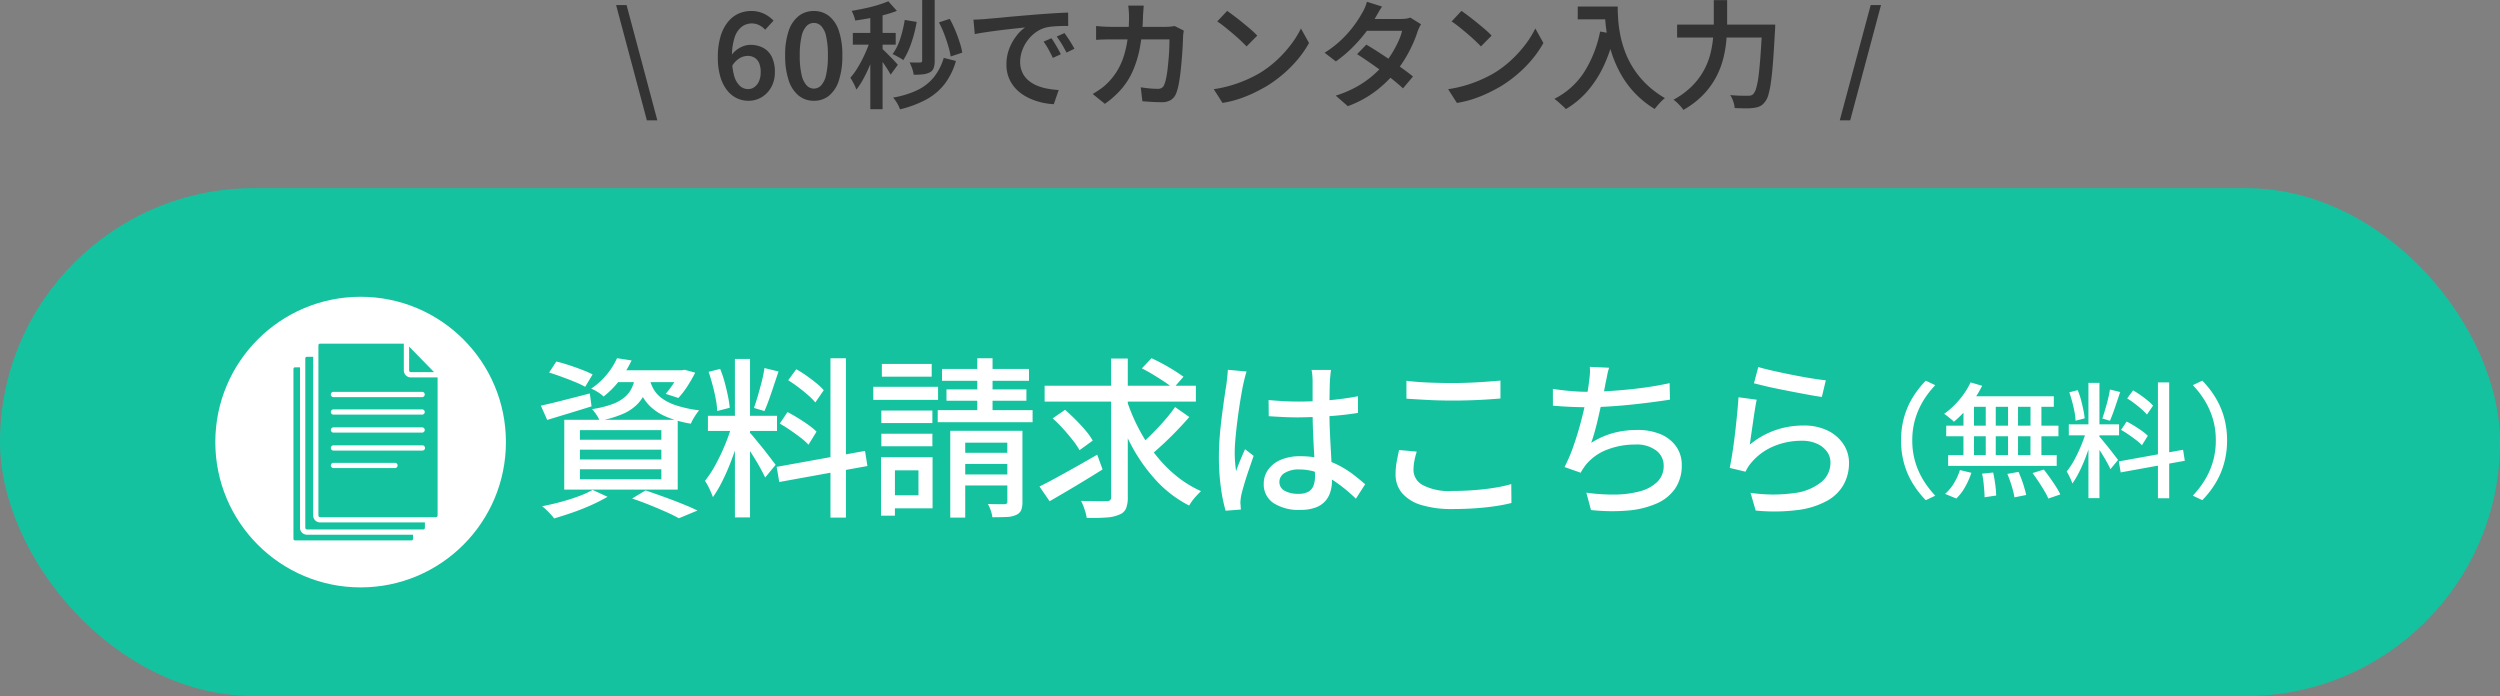
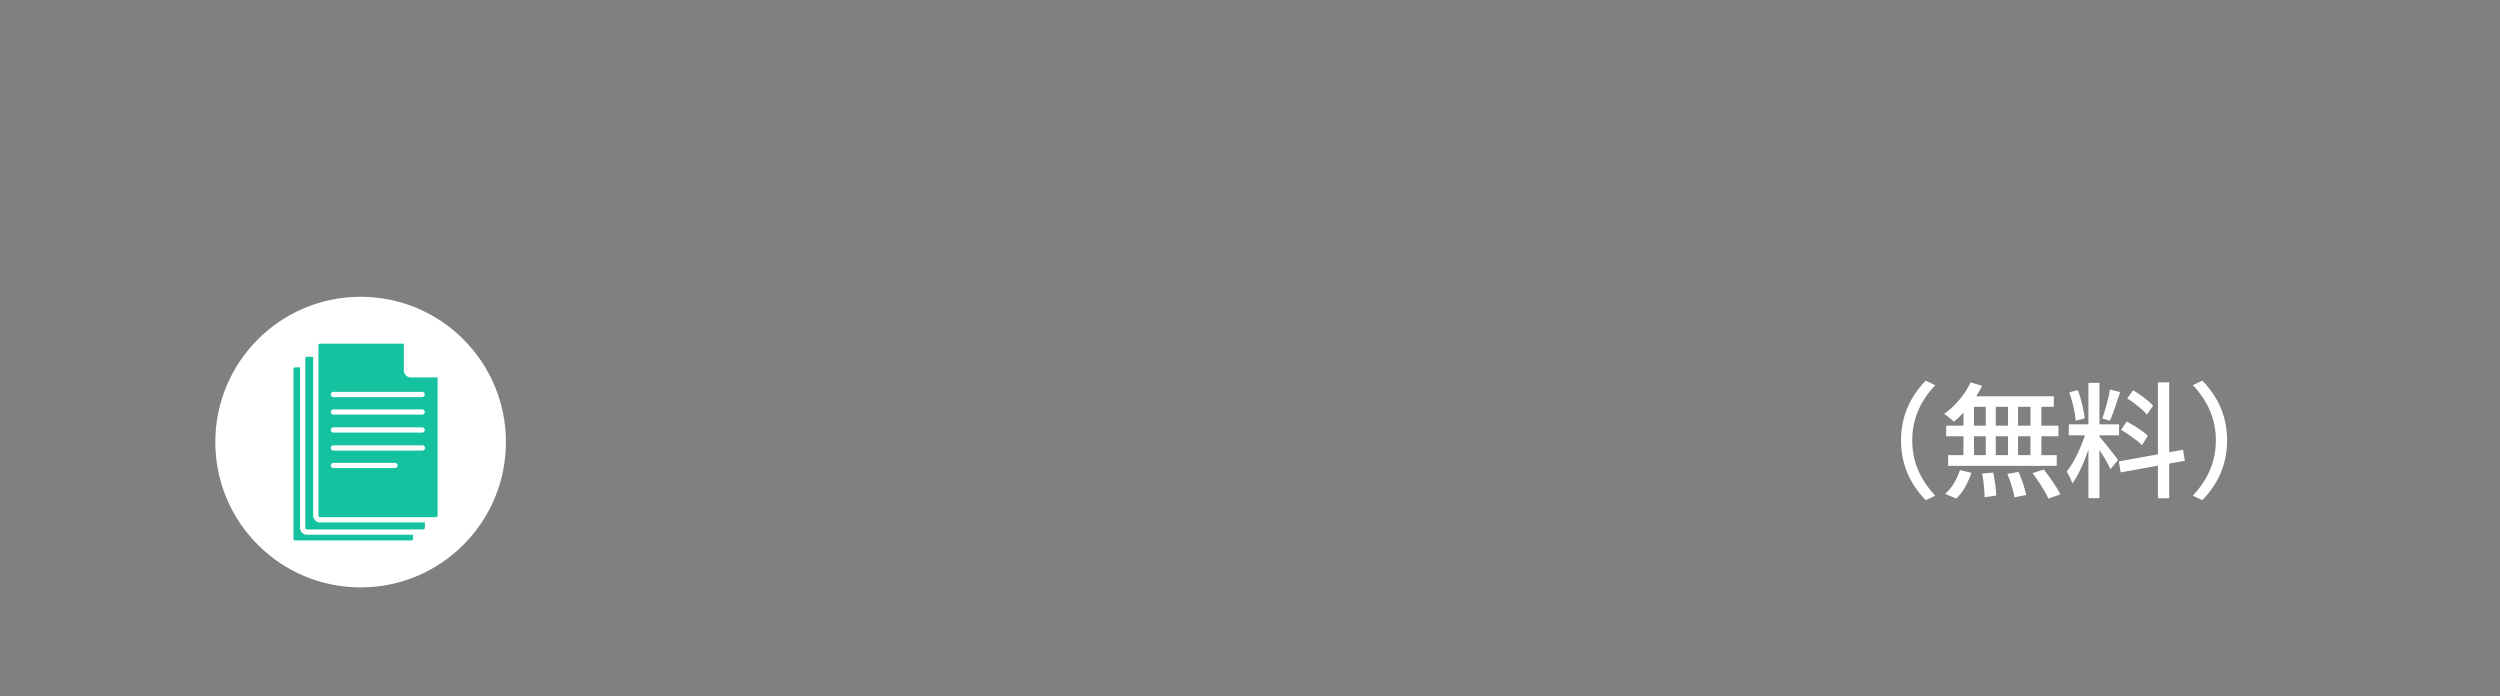
<svg xmlns="http://www.w3.org/2000/svg" width="320" height="89.086" viewBox="0 0 320 89.086">
  <rect x="0" y="0" width="320" height="89.086" fill="#808080" stroke="none" />
  <g id="bt_siryo" transform="translate(-1003 -5182.914)">
    <g id="グループ_283" data-name="グループ 283" transform="translate(1041.122 5209.016)">
-       <rect id="長方形_696" data-name="長方形 696" width="320" height="65" rx="32.5" transform="translate(-38.122 -2.016)" fill="#15c29f" />
      <g id="グループ_661" data-name="グループ 661" transform="translate(4.56 10.298)">
-         <path id="パス_354" data-name="パス 354" d="M1.958-16.742l.924-1.408q.748.176,1.617.462t1.672.594a13.308,13.308,0,0,1,1.353.594l-.946,1.584a11.969,11.969,0,0,0-1.309-.616q-.8-.33-1.672-.649T1.958-16.742ZM.9-12.5q1.21-.264,2.882-.693l3.388-.869.22,1.65q-1.474.462-2.959.913l-2.717.825Zm9.592-4.532h8.668v1.518H9.306Zm8.14,0h.33l.33-.066,1.364.374a18.019,18.019,0,0,1-1.012,1.76A9.913,9.913,0,0,1,18.5-13.486l-1.628-.528a9.955,9.955,0,0,0,.979-1.287,8.681,8.681,0,0,0,.781-1.463Zm-5.61.594h1.87a8.866,8.866,0,0,1-.561,2.112,5.254,5.254,0,0,1-1.089,1.65,5.9,5.9,0,0,1-1.87,1.243,14.138,14.138,0,0,1-2.948.869,3.306,3.306,0,0,0-.407-.77,6.157,6.157,0,0,0-.561-.726,12.959,12.959,0,0,0,2.574-.627,5.321,5.321,0,0,0,1.617-.913,3.587,3.587,0,0,0,.924-1.232A5.976,5.976,0,0,0,13.024-16.434Zm1.782.462a5.382,5.382,0,0,0,.484,1.287,3.766,3.766,0,0,0,1,1.166,6.353,6.353,0,0,0,1.848.957,15.105,15.105,0,0,0,3.025.66,7.045,7.045,0,0,0-.583.814,5.429,5.429,0,0,0-.473.9,13.722,13.722,0,0,1-3.256-.935,6.592,6.592,0,0,1-2.013-1.342,5.7,5.7,0,0,1-1.122-1.606,10.068,10.068,0,0,1-.605-1.727Zm-4.158-2.6,1.87.286a15.047,15.047,0,0,1-1.463,2.442,11.222,11.222,0,0,1-2.123,2.178,4.138,4.138,0,0,0-.748-.572,5.863,5.863,0,0,0-.836-.44,9.1,9.1,0,0,0,2.057-1.881A9.157,9.157,0,0,0,10.648-18.568ZM5.9-6.864V-5.61H16.324V-6.864Zm0,2.508V-3.08H16.324V-4.356Zm0-5.016V-8.14H16.324V-9.372Zm-2-1.32h14.52V-1.76H3.894ZM12.584-.616,14.3-1.65q1.188.4,2.42.847t2.332.891q1.1.44,1.892.836l-2.376.99q-.66-.374-1.617-.8T14.872.231Q13.75-.22,12.584-.616Zm-5.06-1.1,1.914.88A22.412,22.412,0,0,1,7.37.22Q6.2.748,4.961,1.177T2.6,1.936a5.088,5.088,0,0,0-.429-.517q-.275-.3-.572-.583A5.252,5.252,0,0,0,1.056.374Q2.2.154,3.4-.165T5.676-.88A12.284,12.284,0,0,0,7.524-1.716ZM25.74-18.48h1.936V1.8H25.74ZM22.286-11.2H31.13v1.936H22.286Zm3.124,1.012,1.188.572q-.286,1.1-.682,2.332t-.88,2.431q-.484,1.2-1.023,2.244A14.818,14.818,0,0,1,22.924-.792q-.11-.308-.275-.693t-.363-.759q-.2-.374-.374-.638a13.594,13.594,0,0,0,1.364-2.09A26.263,26.263,0,0,0,24.519-7.6,22.687,22.687,0,0,0,25.41-10.186Zm2.222,1.144a5.512,5.512,0,0,1,.539.594q.341.418.759.924t.825,1.034q.407.528.726.946t.473.616L29.612-3.3q-.2-.44-.572-1.122T28.215-5.83q-.451-.726-.869-1.364t-.682-1.012ZM22.374-16.83l1.474-.374a12.4,12.4,0,0,1,.572,1.672q.242.9.418,1.749a14.2,14.2,0,0,1,.242,1.551l-1.606.418a10.176,10.176,0,0,0-.187-1.551q-.165-.869-.407-1.782T22.374-16.83Zm7.15-.484,1.8.44q-.286.836-.594,1.771t-.616,1.793q-.308.858-.594,1.5l-1.342-.4q.242-.682.506-1.584t.5-1.826A16.889,16.889,0,0,0,29.524-17.314Zm8.448-1.254h1.98V1.826h-1.98Zm-6.886,13.9L42.394-6.71,42.7-4.774,31.416-2.728ZM32.56-15.752l1.034-1.408a14.12,14.12,0,0,1,1.309.825q.671.473,1.265.957a7.129,7.129,0,0,1,.946.9l-1.078,1.562a9.1,9.1,0,0,0-.924-.924q-.572-.506-1.243-1.012T32.56-15.752Zm-1.078,5.544.99-1.474q.638.33,1.353.77t1.342.891a8.363,8.363,0,0,1,1.023.847L35.156-7.5a7.3,7.3,0,0,0-.99-.891q-.616-.473-1.32-.957T31.482-10.208Zm13-1.672h6.534v1.606H44.484Zm.066-5.962h6.38v1.628H44.55ZM44.484-8.91h6.534V-7.3H44.484ZM43.45-14.916h8.294v1.672H43.45ZM45.386-5.9H51.04V.638H45.386V-1.034h3.85v-3.19h-3.85Zm-.946,0h1.782v7.48H44.44ZM52.25-17.2H63.382v1.518H52.25Zm.572,2.618h10.23v1.452H52.822ZM51.7-11.924H63.844v1.54H51.7Zm5.06-6.644h1.958v7.942H56.76ZM53.306-9.284h8.426v1.518H55.22V1.826H53.306Zm7.3,0h1.936V-.2A2.868,2.868,0,0,1,62.381.88a1.191,1.191,0,0,1-.671.616,3.163,3.163,0,0,1-1.21.253q-.748.033-1.8.033a4.246,4.246,0,0,0-.209-.858,5.006,5.006,0,0,0-.363-.836q.7.022,1.309.022h.8a.567.567,0,0,0,.3-.088.343.343,0,0,0,.077-.264ZM54.142-6.468H61.6v1.43H54.142Zm0,2.772H61.6v1.408H54.142ZM65.384-15.048h19.36v2.024H65.384Zm10.494,1.8a23.9,23.9,0,0,0,1.54,3.663,21.725,21.725,0,0,0,2.134,3.322,17.034,17.034,0,0,0,2.684,2.75A13.9,13.9,0,0,0,85.4-1.562q-.22.22-.517.528a7,7,0,0,0-.561.66,6.434,6.434,0,0,0-.44.66,14.954,14.954,0,0,1-4.169-3.157,21.534,21.534,0,0,1-3.2-4.5,30.687,30.687,0,0,1-2.266-5.412Zm6.2.924,1.826,1.276q-.726.836-1.584,1.727T80.608-7.634Q79.75-6.842,79-6.2l-1.5-1.166q.726-.616,1.573-1.463t1.65-1.771A20.358,20.358,0,0,0,82.082-12.32Zm-4.246-4.95,1.232-1.3q.682.308,1.452.726t1.474.858q.7.44,1.166.792l-1.32,1.5a8.155,8.155,0,0,0-1.1-.847q-.682-.451-1.441-.913T77.836-17.27Zm-11.418,6.4L68-11.968q.66.572,1.353,1.265t1.276,1.386a8.328,8.328,0,0,1,.913,1.287L69.85-6.8a9.251,9.251,0,0,0-.869-1.287Q68.42-8.8,67.749-9.548A14.986,14.986,0,0,0,66.418-10.868Zm7.48-7.656h2.134V-.836A3.748,3.748,0,0,1,75.79.693a1.5,1.5,0,0,1-.858.759,4.837,4.837,0,0,1-1.65.363q-1.034.077-2.508.055A6.844,6.844,0,0,0,70.5.792a7.246,7.246,0,0,0-.451-1.1q1.078.022,2.024.033t1.276-.011a.6.6,0,0,0,.429-.121A.6.6,0,0,0,73.9-.836ZM64.724-2.156q.946-.462,2.156-1.122T69.443-4.7q1.353-.759,2.673-1.529L72.8-4.334q-1.716,1.078-3.52,2.156T66.022-.264ZM94.05-13.222q.946.088,1.881.143t1.925.055q1.98,0,3.96-.176a35.876,35.876,0,0,0,3.674-.506v2.134q-1.76.286-3.729.418T97.834-11q-.968,0-1.881-.044t-1.881-.11Zm7.986-3.85q-.044.33-.077.682t-.055.682q-.022.374-.033.99t-.022,1.331q-.011.715-.011,1.419,0,1.386.055,2.662t.121,2.42q.066,1.144.11,2.145t.044,1.815a5.1,5.1,0,0,1-.2,1.43,3.147,3.147,0,0,1-.66,1.21,3.057,3.057,0,0,1-1.243.825,5.446,5.446,0,0,1-1.925.3,5.911,5.911,0,0,1-3.476-.88,2.855,2.855,0,0,1-1.232-2.464A3.044,3.044,0,0,1,94-4.312,3.783,3.783,0,0,1,95.6-5.566a6.207,6.207,0,0,1,2.519-.462,10.524,10.524,0,0,1,2.684.319,10.785,10.785,0,0,1,2.244.858,12.4,12.4,0,0,1,1.859,1.177q.825.638,1.507,1.232L105.226-.594a20.768,20.768,0,0,0-2.365-1.98,10.755,10.755,0,0,0-2.387-1.3,7.033,7.033,0,0,0-2.53-.462,3.342,3.342,0,0,0-1.815.44,1.315,1.315,0,0,0-.693,1.144A1.247,1.247,0,0,0,96.118-1.6a3.5,3.5,0,0,0,1.738.385,2.584,2.584,0,0,0,1.276-.264,1.481,1.481,0,0,0,.66-.77,3.252,3.252,0,0,0,.2-1.188q0-.572-.044-1.551t-.11-2.156q-.066-1.177-.11-2.42t-.044-2.387v-3.718q0-.286-.033-.693a5.614,5.614,0,0,0-.1-.715Zm-10.8.2q-.066.176-.154.506t-.165.66q-.077.33-.121.528-.11.528-.253,1.353t-.286,1.8q-.143.979-.264,1.991t-.2,1.936q-.077.924-.077,1.628,0,.572.044,1.155t.132,1.2q.154-.462.352-.957t.407-.979q.209-.484.385-.88l1.1.858q-.286.836-.616,1.793t-.583,1.815q-.253.858-.385,1.43-.044.22-.077.517a4.628,4.628,0,0,0-.033.5q.022.154.033.385t.033.429L88.55.946a20.318,20.318,0,0,1-.605-2.959,29.094,29.094,0,0,1-.253-4.037q0-1.232.11-2.563t.275-2.607q.165-1.276.319-2.332t.264-1.716q.044-.418.1-.9t.077-.924Zm20.46,1.188q1.21.154,2.717.22t3.179.066q1.078,0,2.178-.044t2.123-.121q1.023-.077,1.837-.143v2.288q-.748.066-1.793.132t-2.167.1q-1.122.033-2.156.033-1.694,0-3.146-.077t-2.772-.165Zm1.32,9.064a9.768,9.768,0,0,0-.308,1.21,6.4,6.4,0,0,0-.11,1.166,2.208,2.208,0,0,0,1.2,1.914,7.175,7.175,0,0,0,3.707.748q1.518,0,2.915-.11T123.024-2a16.815,16.815,0,0,0,2.09-.462l.022,2.42a20.542,20.542,0,0,1-2.035.4q-1.177.176-2.574.275t-2.937.1a13.288,13.288,0,0,1-3.982-.517A5.182,5.182,0,0,1,111.144-1.3a3.624,3.624,0,0,1-.836-2.42,8.7,8.7,0,0,1,.154-1.683q.154-.781.286-1.419Zm24.618-10.736a8.5,8.5,0,0,0-.253,1.012q-.1.528-.209,1.012-.088.528-.242,1.265t-.341,1.584q-.187.847-.385,1.705t-.418,1.639q-.22.781-.44,1.4a10.519,10.519,0,0,1,2.838-1.265,11.634,11.634,0,0,1,3.036-.385,7.486,7.486,0,0,1,3.047.561,4.6,4.6,0,0,1,1.969,1.573,4.056,4.056,0,0,1,.7,2.376,5.153,5.153,0,0,1-.847,2.992A5.6,5.6,0,0,1,143.7.033a11.521,11.521,0,0,1-3.663.891,24.452,24.452,0,0,1-4.719-.066l-.594-2.222a23.908,23.908,0,0,0,3.641.242,12.666,12.666,0,0,0,3.179-.407,5.059,5.059,0,0,0,2.244-1.2,2.817,2.817,0,0,0,.836-2.112,2.394,2.394,0,0,0-.935-1.9,4.139,4.139,0,0,0-2.717-.781,9.738,9.738,0,0,0-3.608.66,6.532,6.532,0,0,0-2.728,1.958q-.176.242-.33.473T134-3.916l-2.068-.726a20.95,20.95,0,0,0,1.166-2.75q.528-1.518.935-3.069t.671-2.871q.264-1.32.352-2.156.088-.594.121-1.045a5.716,5.716,0,0,0-.011-.935Zm-7.194,2.706q.946.154,2.134.264t2.2.11q1.056,0,2.343-.066t2.7-.2q1.408-.132,2.827-.341t2.739-.5l.044,2.112q-1.122.176-2.486.352t-2.794.319q-1.43.143-2.816.22t-2.53.077q-1.188,0-2.288-.055t-2.068-.143Zm26.29-2.794q.748.22,1.914.484t2.442.517q1.276.253,2.42.44t1.87.253l-.506,2.134q-.66-.088-1.562-.253t-1.936-.363q-1.034-.2-2.035-.4t-1.815-.4q-.814-.2-1.342-.33Zm-.2,4.18q-.11.506-.231,1.276t-.242,1.606l-.231,1.6q-.11.759-.176,1.265a10.647,10.647,0,0,1,3.267-1.848,10.982,10.982,0,0,1,3.6-.594,6.867,6.867,0,0,1,3.1.649,5.038,5.038,0,0,1,2.013,1.738,4.3,4.3,0,0,1,.715,2.409,5.7,5.7,0,0,1-.66,2.717,5.391,5.391,0,0,1-2.09,2.09,10.393,10.393,0,0,1-3.707,1.2A23.794,23.794,0,0,1,156.4.924l-.66-2.266a19.73,19.73,0,0,0,5.665.022,6.818,6.818,0,0,0,3.421-1.419,3.2,3.2,0,0,0,1.144-2.475,2.329,2.329,0,0,0-.473-1.441,3.209,3.209,0,0,0-1.287-.99,4.55,4.55,0,0,0-1.87-.363,9.142,9.142,0,0,0-3.707.737,7.444,7.444,0,0,0-2.783,2.057,4.421,4.421,0,0,0-.451.605,5.875,5.875,0,0,0-.3.561l-2.024-.484q.132-.616.275-1.485t.275-1.87q.132-1,.242-2.024t.2-1.98q.088-.957.132-1.683Z" transform="translate(25.646 28.025)" fill="#fff" />
        <path id="パス_355" data-name="パス 355" d="M10.9-6.08A10.712,10.712,0,0,1,11.3-9.1a10.168,10.168,0,0,1,1.128-2.544,12.114,12.114,0,0,1,1.632-2.08l1.216.576a11.335,11.335,0,0,0-1.536,1.992,10.005,10.005,0,0,0-1.032,2.336,9.534,9.534,0,0,0-.376,2.744,9.557,9.557,0,0,0,.376,2.736,9.812,9.812,0,0,0,1.032,2.336,12.015,12.015,0,0,0,1.536,2l-1.216.576a12.114,12.114,0,0,1-1.632-2.08A10.139,10.139,0,0,1,11.3-3.064,10.736,10.736,0,0,1,10.9-6.08Zm8.9-7.424,1.472.432a14.131,14.131,0,0,1-1.016,1.736,13.778,13.778,0,0,1-1.256,1.584,14.286,14.286,0,0,1-1.344,1.288,3.344,3.344,0,0,0-.36-.336q-.232-.192-.464-.376a3.685,3.685,0,0,0-.424-.3,10.438,10.438,0,0,0,1.936-1.792A9.93,9.93,0,0,0,19.792-13.5Zm-.368,1.776H30.448v1.344H18.992Zm-2.752,3.76H31.04v1.36H16.672Zm.24,3.776h13.9v1.376h-13.9Zm4.816-7.072h1.28V-3.5h-1.28Zm-2.848,0h1.344v7.808H18.88Zm5.7,0h1.28v7.808h-1.28Zm2.88,0h1.392v7.808H27.456Zm-6.192,9.44,1.408-.144q.16.72.272,1.552A13.692,13.692,0,0,1,23.072.976L21.584,1.2q0-.384-.04-.9t-.1-1.072A9.976,9.976,0,0,0,21.264-1.824Zm3.232.032,1.424-.256q.208.464.408,1.008T26.68.008q.152.5.232.9l-1.5.3a11.514,11.514,0,0,0-.352-1.44A15.7,15.7,0,0,0,24.5-1.792ZM27.728-1.9l1.44-.448q.384.48.792,1.056t.76,1.128a8.744,8.744,0,0,1,.56,1l-1.536.528a7.423,7.423,0,0,0-.512-.992Q28.9-.192,28.5-.792T27.728-1.9Zm-9.3-.384,1.472.352A10.389,10.389,0,0,1,19.1-.128,6.264,6.264,0,0,1,17.968,1.36L16.528.768a5.513,5.513,0,0,0,1.12-1.344A7.471,7.471,0,0,0,18.432-2.288ZM34.88-13.44h1.408V1.312H34.88Zm-2.512,5.3H38.8v1.408H32.368Zm2.272.736.864.416q-.208.8-.5,1.7t-.64,1.768q-.352.872-.744,1.632a10.777,10.777,0,0,1-.792,1.32q-.08-.224-.2-.5t-.264-.552Q32.224-1.9,32.1-2.1a9.887,9.887,0,0,0,.992-1.52,19.1,19.1,0,0,0,.9-1.912A16.5,16.5,0,0,0,34.64-7.408Zm1.616.832a4.008,4.008,0,0,1,.392.432q.248.3.552.672t.6.752q.3.384.528.688t.344.448L37.7-2.4q-.144-.32-.416-.816t-.6-1.024q-.328-.528-.632-.992t-.5-.736ZM32.432-12.24l1.072-.272A9.018,9.018,0,0,1,33.92-11.3q.176.656.3,1.272A10.324,10.324,0,0,1,34.4-8.9l-1.168.3A7.4,7.4,0,0,0,33.1-9.72q-.12-.632-.3-1.3T32.432-12.24Zm5.2-.352,1.312.32q-.208.608-.432,1.288t-.448,1.3q-.224.624-.432,1.088l-.976-.288q.176-.5.368-1.152t.36-1.328A12.283,12.283,0,0,0,37.632-12.592Zm6.144-.912h1.44V1.328h-1.44ZM38.768-3.392,46.992-4.88l.224,1.408L39.008-1.984Zm1.072-8.064.752-1.024a10.269,10.269,0,0,1,.952.6q.488.344.92.7a5.185,5.185,0,0,1,.688.656l-.784,1.136a6.615,6.615,0,0,0-.672-.672q-.416-.368-.9-.736T39.84-11.456Zm-.784,4.032.72-1.072q.464.24.984.56t.976.648a6.082,6.082,0,0,1,.744.616l-.752,1.216a5.307,5.307,0,0,0-.72-.648q-.448-.344-.96-.7T39.056-7.424ZM52.624-6.08a10.736,10.736,0,0,1-.408,3.016A10.139,10.139,0,0,1,51.088-.512a12.114,12.114,0,0,1-1.632,2.08L48.24.992a12.015,12.015,0,0,0,1.536-2,9.812,9.812,0,0,0,1.032-2.336,9.557,9.557,0,0,0,.376-2.736,9.534,9.534,0,0,0-.376-2.744,10.005,10.005,0,0,0-1.032-2.336,11.335,11.335,0,0,0-1.536-1.992l1.216-.576a12.114,12.114,0,0,1,1.632,2.08A10.168,10.168,0,0,1,52.216-9.1,10.712,10.712,0,0,1,52.624-6.08Z" transform="translate(189.758 26.051)" fill="#fff" />
        <circle id="楕円形_676" data-name="楕円形 676" cx="18.599" cy="18.599" r="18.599" transform="translate(-15.122 1.588)" fill="#fff" />
        <g id="AdobeStock_584637966" transform="translate(-5.121 7.588)">
-           <path id="パス_5" data-name="パス 5" d="M355.224,46.9h2.969L355,43.625v3.043A.23.23,0,0,0,355.224,46.9Z" transform="translate(-340.194 -43.252)" fill="#15c29f" />
          <path id="パス_6" data-name="パス 6" d="M163.255,58.992V41.322h-3.423a.9.9,0,0,1-.9-.9V37h-10.71a.207.207,0,0,0-.224.2V58.992a.218.218,0,0,0,.224.217h14.806a.218.218,0,0,0,.224-.217Zm-5.44-6.065h-7.908a.337.337,0,0,1,0-.673h7.908a.337.337,0,0,1,0,.673Zm3.477-2.243H149.907a.337.337,0,0,1,0-.673h11.384a.337.337,0,1,1,0,.673Zm0-2.3H149.907a.337.337,0,0,1,0-.673h11.384a.337.337,0,0,1,0,.673Zm0-2.3H149.907a.337.337,0,0,1,0-.673h11.384a.337.337,0,0,1,0,.673Zm0-2.243H149.907a.337.337,0,0,1,0-.673h11.384a.337.337,0,0,1,0,.673Z" transform="translate(-144.803 -36.999)" fill="#15c29f" />
          <path id="パス_7" data-name="パス 7" d="M133.311,88.886V88.2h-13.4a.892.892,0,0,1-.9-.89V67h-.785a.211.211,0,0,0-.224.208V88.886a.214.214,0,0,0,.224.211h14.862a.214.214,0,0,0,.224-.211Z" transform="translate(-116.486 -65.317)" fill="#15c29f" />
          <path id="パス_8" data-name="パス 8" d="M91.224,91a.216.216,0,0,0-.224.214v21.735a.21.21,0,0,0,.224.206h14.862a.21.21,0,0,0,.224-.206v-.523H92.739a.887.887,0,0,1-.9-.884V91Z" transform="translate(-91 -87.971)" fill="#15c29f" />
        </g>
      </g>
    </g>
-     <path id="パス_353" data-name="パス 353" d="M4.3,2.715.36-12.045H1.7L5.64,2.715ZM17.3.21a3.43,3.43,0,0,1-1.5-.338,3.531,3.531,0,0,1-1.245-1.02,5.156,5.156,0,0,1-.855-1.725,8.639,8.639,0,0,1-.315-2.483,9.093,9.093,0,0,1,.352-2.7,5.339,5.339,0,0,1,.945-1.837,3.728,3.728,0,0,1,1.35-1.05,3.882,3.882,0,0,1,1.6-.337,3.7,3.7,0,0,1,1.688.36,4.247,4.247,0,0,1,1.193.87L19.44-8.88a2.273,2.273,0,0,0-.75-.578,2.122,2.122,0,0,0-.96-.233,2.133,2.133,0,0,0-1.267.412A2.778,2.778,0,0,0,15.54-7.92a7.7,7.7,0,0,0-.345,2.565,8.423,8.423,0,0,0,.262,2.318,2.848,2.848,0,0,0,.727,1.32,1.547,1.547,0,0,0,1.08.428,1.341,1.341,0,0,0,.81-.263,1.826,1.826,0,0,0,.577-.742,2.826,2.826,0,0,0,.218-1.17,2.842,2.842,0,0,0-.2-1.148,1.5,1.5,0,0,0-.577-.69,1.7,1.7,0,0,0-.915-.233,2.068,2.068,0,0,0-1,.293,2.924,2.924,0,0,0-.99,1.028L15.1-5.6a3.279,3.279,0,0,1,.713-.727,3.188,3.188,0,0,1,.87-.465,2.617,2.617,0,0,1,.847-.158,3.475,3.475,0,0,1,1.642.375,2.6,2.6,0,0,1,1.11,1.147,4.261,4.261,0,0,1,.4,1.958A3.876,3.876,0,0,1,20.22-1.53,3.411,3.411,0,0,1,18.99-.248,3.24,3.24,0,0,1,17.3.21Zm8.37,0a3.028,3.028,0,0,1-1.92-.645A4.129,4.129,0,0,1,22.462-2.37,9.7,9.7,0,0,1,22-5.58a9.428,9.428,0,0,1,.457-3.18,4.029,4.029,0,0,1,1.283-1.89,3.075,3.075,0,0,1,1.92-.63,3.089,3.089,0,0,1,1.942.63,4.01,4.01,0,0,1,1.267,1.89,9.573,9.573,0,0,1,.45,3.18,9.848,9.848,0,0,1-.45,3.21A4.11,4.11,0,0,1,27.607-.435,3.042,3.042,0,0,1,25.665.21Zm0-1.56a1.279,1.279,0,0,0,.93-.405,2.856,2.856,0,0,0,.637-1.327,10.643,10.643,0,0,0,.233-2.5,10.543,10.543,0,0,0-.233-2.49,2.681,2.681,0,0,0-.637-1.3,1.316,1.316,0,0,0-.93-.383,1.3,1.3,0,0,0-.915.383,2.725,2.725,0,0,0-.645,1.3,10.226,10.226,0,0,0-.24,2.49,10.322,10.322,0,0,0,.24,2.5,2.9,2.9,0,0,0,.645,1.327A1.263,1.263,0,0,0,25.665-1.35ZM39.54-12.69h1.6v7.8a2.712,2.712,0,0,1-.127.907,1,1,0,0,1-.488.547,2.385,2.385,0,0,1-.855.255,10.34,10.34,0,0,1-1.215.06,4.035,4.035,0,0,0-.2-.8,6.727,6.727,0,0,0-.323-.78q.45.015.833.015h.517q.255-.015.255-.24Zm-2.235,2.55,1.53.255a16.9,16.9,0,0,1-.69,2.707,10.23,10.23,0,0,1-1.02,2.183,3.019,3.019,0,0,0-.4-.263q-.255-.142-.518-.285a3.984,3.984,0,0,0-.458-.218,6.816,6.816,0,0,0,.975-1.957A15.145,15.145,0,0,0,37.305-10.14Zm4.38.315,1.38-.45a14.41,14.41,0,0,1,.7,1.448q.323.773.563,1.523a10.334,10.334,0,0,1,.345,1.35l-1.485.495a10.092,10.092,0,0,0-.315-1.357q-.225-.757-.525-1.545A12.755,12.755,0,0,0,41.685-9.825ZM42.3-5.28l1.56.39A8.868,8.868,0,0,1,42.4-1.92,7.524,7.524,0,0,1,40.05.053,13.943,13.943,0,0,1,36.7,1.305,4.089,4.089,0,0,0,36.33.518,4.619,4.619,0,0,0,35.82-.2a11.879,11.879,0,0,0,3.053-.93,6.188,6.188,0,0,0,2.122-1.628A7.23,7.23,0,0,0,42.3-5.28Zm-9.4-6.075H34.47V1.29H32.9ZM30.66-8.475h5.49v1.5H30.66Zm2.325.585.96.42q-.225.81-.533,1.672t-.675,1.71q-.367.848-.78,1.59a9.053,9.053,0,0,1-.847,1.282A4.638,4.638,0,0,0,30.772-2q-.233-.442-.427-.743a7.973,7.973,0,0,0,.8-1.065q.39-.615.743-1.313t.638-1.41A13.285,13.285,0,0,0,32.985-7.89Zm2.22-4.635,1.1,1.23a16.694,16.694,0,0,1-1.657.525q-.907.24-1.853.413t-1.83.292a3.455,3.455,0,0,0-.18-.63,4.372,4.372,0,0,0-.27-.6q.84-.15,1.7-.33t1.643-.42Q34.635-12.285,35.2-12.525Zm-.78,6.09a5.283,5.283,0,0,1,.42.39l.615.615q.33.33.592.615t.368.42l-.915,1.26q-.135-.255-.36-.615T34.65-4.5l-.51-.735q-.24-.345-.42-.57ZM46.1-10.17q.435-.015.825-.038l.615-.038q.435-.045,1.11-.1t1.537-.142q.863-.082,1.838-.165l2.01-.172q.8-.06,1.56-.113t1.44-.09q.675-.037,1.185-.052L58.23-9.36q-.405-.015-.937,0t-1.05.06a5.645,5.645,0,0,0-.923.15,3.885,3.885,0,0,0-1.305.645A4.828,4.828,0,0,0,52.98-7.448a4.914,4.914,0,0,0-.667,1.3A4.213,4.213,0,0,0,52.08-4.8a3.228,3.228,0,0,0,.27,1.365,2.946,2.946,0,0,0,.743,1,4.143,4.143,0,0,0,1.1.683,6.419,6.419,0,0,0,1.35.405,11.806,11.806,0,0,0,1.47.18L56.385.645A8.635,8.635,0,0,1,54.592.368a7.9,7.9,0,0,1-1.65-.638,5.35,5.35,0,0,1-1.358-1,4.518,4.518,0,0,1-.923-1.388,4.471,4.471,0,0,1-.337-1.777,5.5,5.5,0,0,1,.368-2.04,6.463,6.463,0,0,1,.915-1.628,5.008,5.008,0,0,1,1.1-1.072l-1.057.112q-.623.068-1.343.15t-1.455.18q-.735.1-1.4.2t-1.178.21Zm9.99,2.37q.18.255.4.623t.435.742q.21.375.36.69l-1.02.465q-.285-.6-.562-1.1a9.8,9.8,0,0,0-.622-.983Zm1.665-.66q.18.255.42.607t.465.727q.225.375.39.675l-1.02.495q-.3-.6-.593-1.08T56.76-8.01Zm10.14-3.51q-.015.27-.045.653t-.045.653a25.613,25.613,0,0,1-.383,3.99A13.758,13.758,0,0,1,66.51-3.63a9.3,9.3,0,0,1-1.478,2.348A11.661,11.661,0,0,1,62.925.6L61.365-.66q.435-.255.938-.6a6.518,6.518,0,0,0,.923-.765A8.237,8.237,0,0,0,64.47-3.578a8.652,8.652,0,0,0,.862-1.883,13.138,13.138,0,0,0,.51-2.318,21.432,21.432,0,0,0,.173-2.842q0-.18-.015-.428t-.037-.495q-.022-.247-.053-.427Zm5.13,3.195q-.03.18-.06.4a2.866,2.866,0,0,0-.03.36q-.015.465-.052,1.207T72.772-5.19q-.067.87-.165,1.725t-.24,1.582A6.253,6.253,0,0,1,72.03-.69a1.761,1.761,0,0,1-.675.81A2.17,2.17,0,0,1,70.2.39q-.63,0-1.275-.037T67.725.27l-.21-1.785q.57.09,1.132.143t1.013.053a1.022,1.022,0,0,0,.548-.12.855.855,0,0,0,.307-.4,4.25,4.25,0,0,0,.247-.825q.113-.525.188-1.178t.135-1.35q.06-.7.083-1.328T71.19-7.65H63.7q-.405,0-.93.015T61.8-7.59V-9.36q.45.045.96.075t.93.03h7.08a5.23,5.23,0,0,0,.563-.03q.278-.03.518-.075Zm5.55-2.52q.39.27.915.667t1.08.848q.555.45,1.05.877a9.648,9.648,0,0,1,.81.772L81.06-6.75q-.285-.3-.743-.735t-1-.893q-.54-.457-1.065-.878a11.5,11.5,0,0,0-.945-.69ZM76.86-1.275a16.09,16.09,0,0,0,2.265-.5,16.256,16.256,0,0,0,1.942-.713A16.65,16.65,0,0,0,82.68-3.3a13.613,13.613,0,0,0,2.28-1.718,15.334,15.334,0,0,0,1.815-2.01A12.084,12.084,0,0,0,88.02-9.045l1.035,1.86a13.363,13.363,0,0,1-1.365,2,15.794,15.794,0,0,1-1.83,1.882A16.74,16.74,0,0,1,83.655-1.68Q82.89-1.23,82-.8a16.193,16.193,0,0,1-1.89.765,13.263,13.263,0,0,1-2.13.518Zm19.53-5.7q.69.4,1.507.93T99.54-4.957q.825.563,1.56,1.095t1.26.968L101.085-1.38q-.5-.465-1.222-1.05T98.31-3.623q-.825-.607-1.635-1.162t-1.47-.975Zm7-2.61a4.832,4.832,0,0,0-.247.465,4.875,4.875,0,0,0-.217.54,15.137,15.137,0,0,1-.607,1.56,17.124,17.124,0,0,1-.908,1.74,13.894,13.894,0,0,1-1.2,1.71,15.66,15.66,0,0,1-2.55,2.483A13.7,13.7,0,0,1,94.02.9L92.475-.45a14.056,14.056,0,0,0,2.67-1.133,12.529,12.529,0,0,0,2.025-1.4A13.53,13.53,0,0,0,98.685-4.5a10.857,10.857,0,0,0,.99-1.373,14.343,14.343,0,0,0,.81-1.507,6.815,6.815,0,0,0,.48-1.365h-5.2l.63-1.515h4.41a4.879,4.879,0,0,0,.66-.045,2.373,2.373,0,0,0,.555-.135ZM98.4-11.85q-.24.36-.48.78t-.375.645A14.864,14.864,0,0,1,96.3-8.535,18.906,18.906,0,0,1,94.567-6.57,16.028,16.028,0,0,1,92.49-4.83L91.05-5.94a13.324,13.324,0,0,0,2.235-1.74,14.307,14.307,0,0,0,1.56-1.785,14.645,14.645,0,0,0,.99-1.53,4.937,4.937,0,0,0,.353-.682,5.006,5.006,0,0,0,.277-.787Zm10.17.555q.39.27.915.667t1.08.848q.555.45,1.05.877a9.648,9.648,0,0,1,.81.772L111.06-6.75q-.285-.3-.743-.735t-1-.893q-.54-.457-1.065-.878a11.5,11.5,0,0,0-.945-.69Zm-1.71,10.02a16.09,16.09,0,0,0,2.265-.5,16.256,16.256,0,0,0,1.942-.713A16.65,16.65,0,0,0,112.68-3.3a13.613,13.613,0,0,0,2.28-1.718,15.334,15.334,0,0,0,1.815-2.01,12.084,12.084,0,0,0,1.245-2.018l1.035,1.86a13.363,13.363,0,0,1-1.365,2,15.794,15.794,0,0,1-1.83,1.882,16.74,16.74,0,0,1-2.205,1.628q-.765.45-1.65.877a16.193,16.193,0,0,1-1.89.765,13.263,13.263,0,0,1-2.13.518ZM123.45-11.85h4.245v1.635H123.45Zm3.45,0h1.665q0,.705.06,1.613A16.111,16.111,0,0,0,128.88-8.3a14.015,14.015,0,0,0,.585,2.115,11.331,11.331,0,0,0,1.057,2.16,11.415,11.415,0,0,0,1.665,2.062,12.239,12.239,0,0,0,2.423,1.83,4.291,4.291,0,0,0-.435.39q-.255.255-.488.525t-.383.48a12.427,12.427,0,0,1-2.482-1.973,12.006,12.006,0,0,1-1.747-2.31,14.653,14.653,0,0,1-1.14-2.46,16.885,16.885,0,0,1-.66-2.408,19.037,19.037,0,0,1-.3-2.19Q126.9-11.1,126.9-11.85Zm-.585,3.195,1.845.33a20.4,20.4,0,0,1-1.38,4.065,13.947,13.947,0,0,1-2.055,3.2,11.288,11.288,0,0,1-2.79,2.332q-.15-.165-.42-.412t-.555-.5q-.285-.248-.5-.4a9.718,9.718,0,0,0,3.81-3.413A15.232,15.232,0,0,0,126.315-8.655Zm9.855-.885h11.55v1.65H136.17Zm10.89,0h1.665v.158q0,.158-.008.337t-.022.3q-.12,2.265-.24,3.87t-.27,2.663a11.543,11.543,0,0,1-.337,1.673,2.423,2.423,0,0,1-.443.9,1.77,1.77,0,0,1-.652.555,2.907,2.907,0,0,1-.818.21,7.02,7.02,0,0,1-1.065.053q-.66-.007-1.335-.037a3.249,3.249,0,0,0-.173-.833,3.141,3.141,0,0,0-.4-.832q.735.075,1.357.082t.923.008a1.475,1.475,0,0,0,.4-.045.629.629,0,0,0,.292-.195,1.922,1.922,0,0,0,.368-.765,10.079,10.079,0,0,0,.3-1.583q.128-1.012.24-2.543t.217-3.645Zm-6.195-3.135h1.71V-9.72q0,1.035-.1,2.183a14.866,14.866,0,0,1-.4,2.347,10.627,10.627,0,0,1-.915,2.37A10.05,10.05,0,0,1,139.53-.578a11.168,11.168,0,0,1-2.565,1.958,2.67,2.67,0,0,0-.345-.458q-.225-.248-.465-.48a2.976,2.976,0,0,0-.45-.368,10.279,10.279,0,0,0,2.378-1.748,8.917,8.917,0,0,0,1.5-1.988,9.085,9.085,0,0,0,.832-2.092,13.028,13.028,0,0,0,.36-2.07q.09-1.012.09-1.9ZM156.99,2.715l3.96-14.76h1.32l-3.945,14.76Z" transform="translate(1081.5 5195.604)" fill="#333" />
  </g>
</svg>